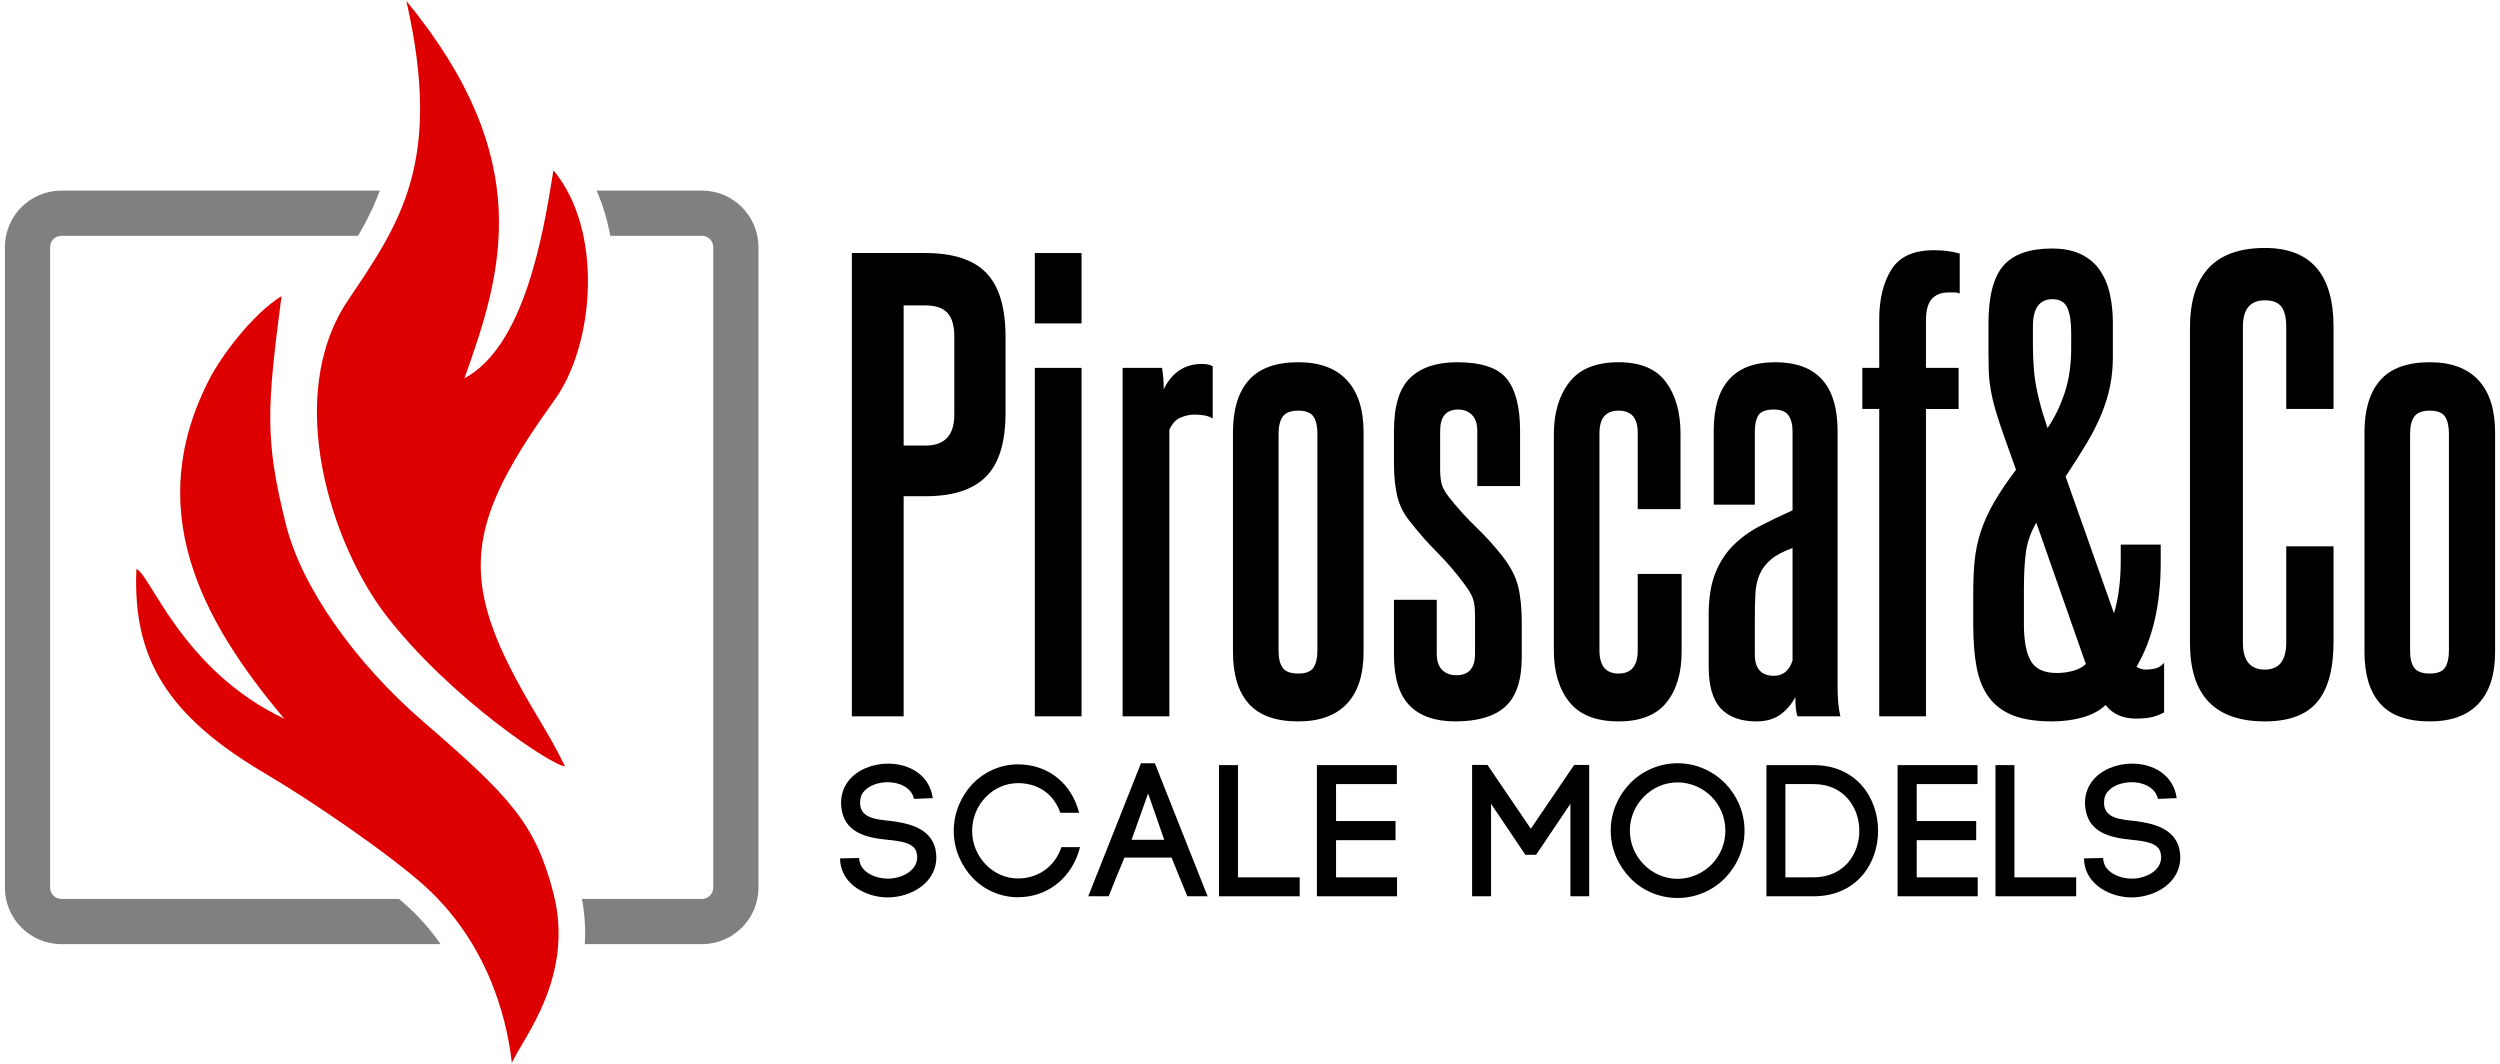
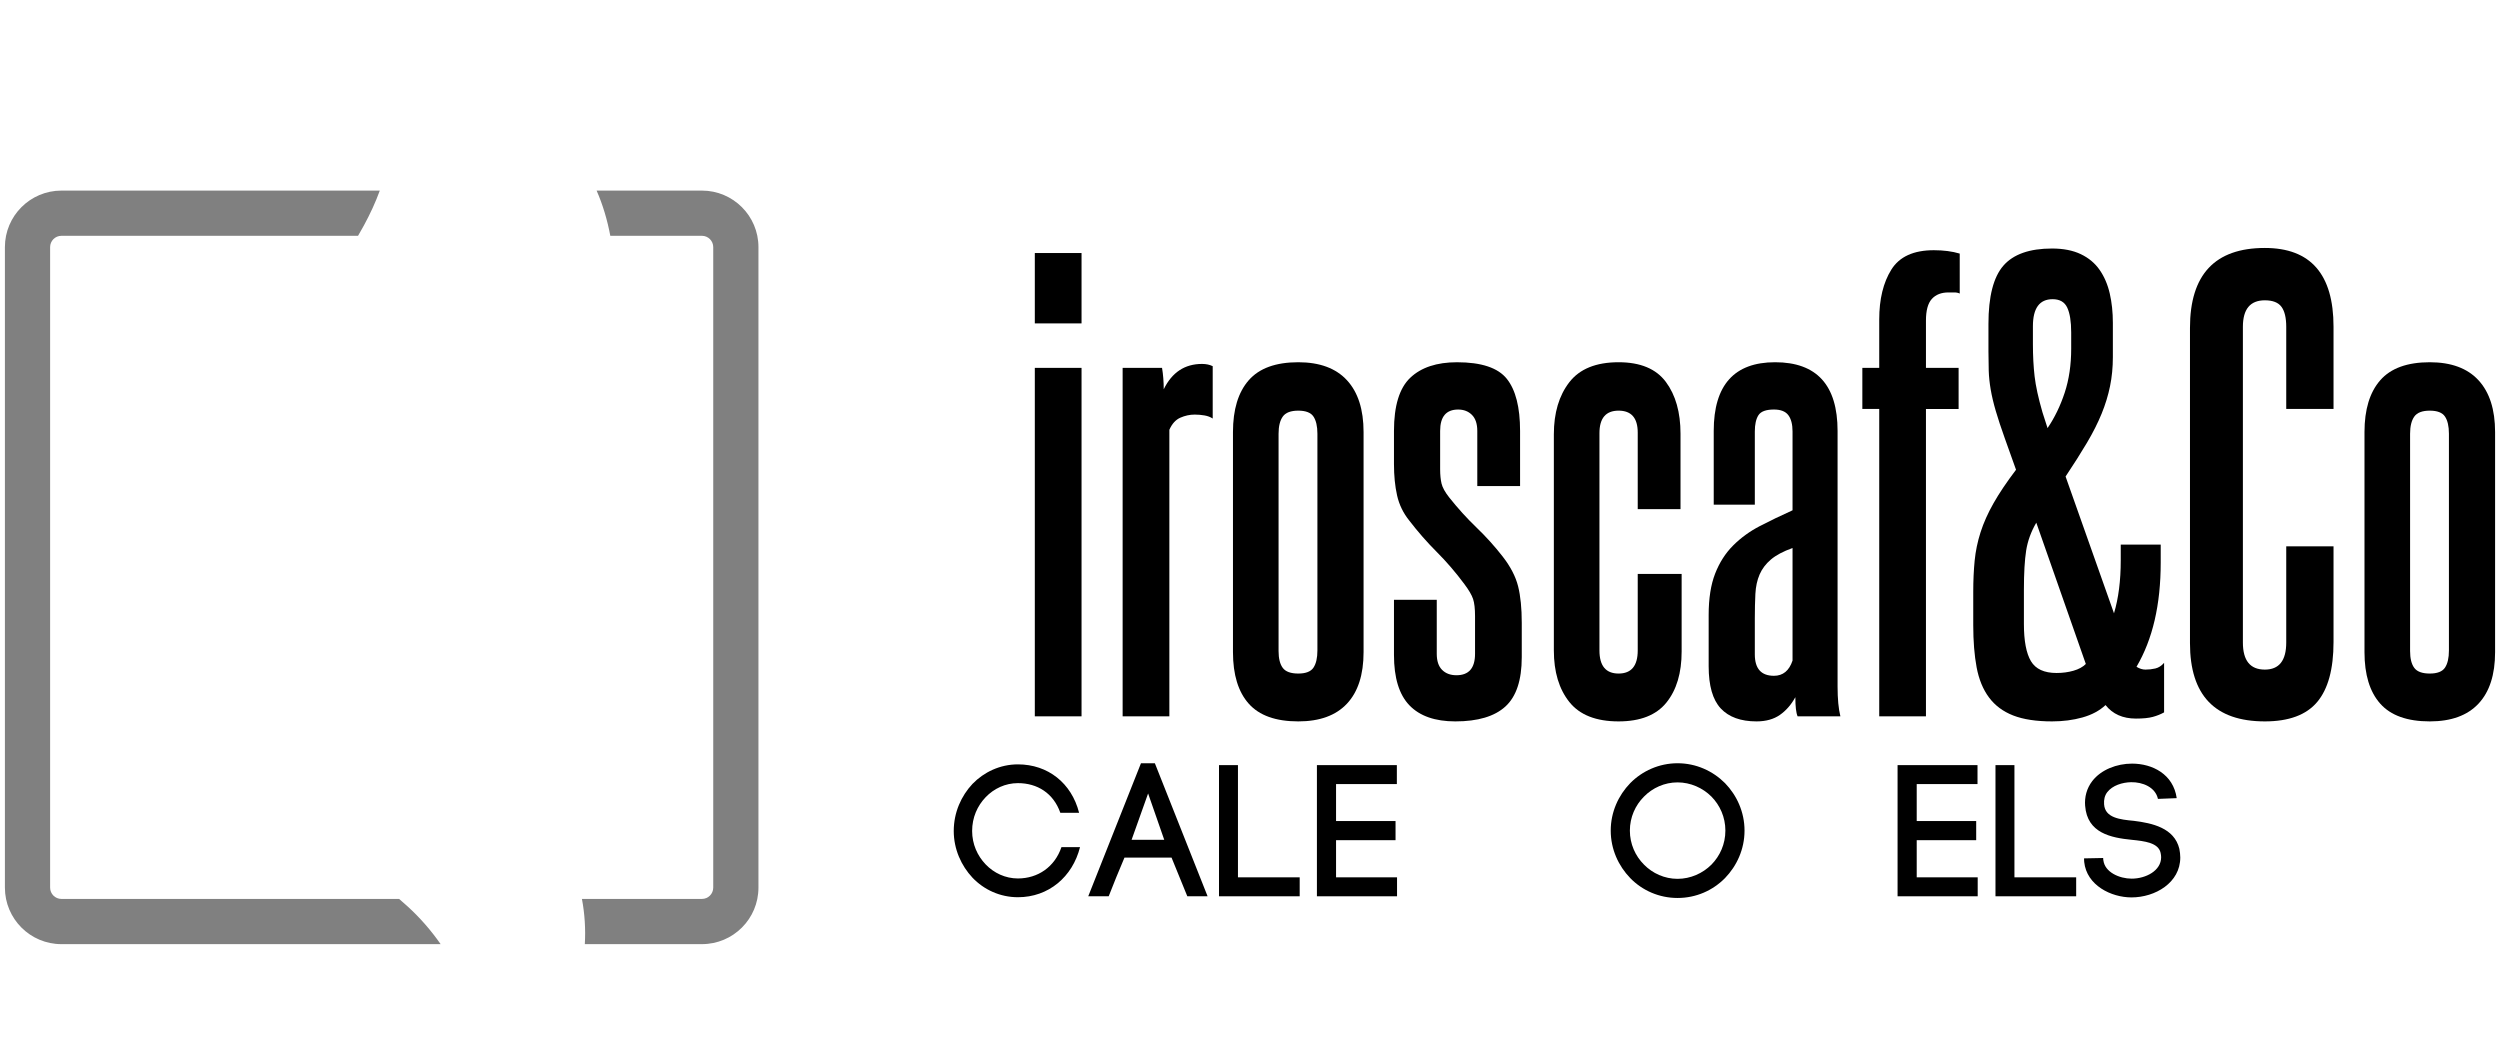
<svg xmlns="http://www.w3.org/2000/svg" xml:space="preserve" width="141mm" height="60mm" version="1.1" style="shape-rendering:geometricPrecision; text-rendering:geometricPrecision; image-rendering:optimizeQuality; fill-rule:evenodd; clip-rule:evenodd" viewBox="0 0 14100 6000">
  <defs>
    <style type="text/css">
   
    .fil1 {fill:gray}
    .fil2 {fill:#DE0000}
    .fil0 {fill:black;fill-rule:nonzero}
   
  </style>
  </defs>
  <g id="Слой_x0020_1">
-     <path class="fil0" d="M5382.31 1896.98c0,-59.26 -12.7,-103.18 -38.1,-131.76 -25.4,-28.57 -67.73,-42.86 -127,-42.86l-120.65 0 0 790.57 123.83 0c107.95,0 161.92,-58.2 161.92,-174.62l0 -441.33zm-577.85 2143.13l0 -2613.03 412.75 0c158.75,0 274.11,37.58 346.08,112.72 71.96,75.14 107.95,195.26 107.95,360.36l0 428.62c0,165.1 -36.52,284.7 -109.54,358.78 -73.03,74.08 -186.8,111.12 -341.31,111.12l-123.83 0 0 1241.43 -292.1 0z" />
    <path id="1" class="fil0" d="M5836.34 1823.96l0 -396.88 263.53 0 0 396.88 -263.53 0zm0 2216.15l0 -1965.33 263.53 0 0 1965.33 -263.53 0z" />
    <path id="2" class="fil0" d="M6331.64 4040.11l0 -1965.33 222.25 0c6.35,38.1 9.53,78.32 9.53,120.65 46.56,-95.25 118.53,-142.87 215.9,-142.87 23.28,0 43.39,4.23 60.32,12.7l0 295.27c-12.7,-8.46 -28.05,-14.28 -46.04,-17.46 -17.99,-3.17 -36.51,-4.76 -55.56,-4.76 -27.52,0 -54.5,5.82 -80.96,17.46 -26.46,11.64 -47.1,34.4 -61.91,68.26l0 1616.08 -263.53 0z" />
    <path id="3" class="fil0" d="M6953.94 2436.73c0,-127 29.63,-224.36 88.9,-292.1 59.27,-67.73 152.4,-101.6 279.4,-101.6 120.65,0 212.2,33.87 274.64,101.6 62.44,67.74 93.66,165.1 93.66,292.1l0 1241.43c0,127 -31.22,223.84 -93.66,290.51 -62.44,66.68 -153.99,100.02 -274.64,100.02 -127,0 -220.13,-33.34 -279.4,-100.02 -59.27,-66.67 -88.9,-163.51 -88.9,-290.51l0 -1241.43zm476.25 9.53c0,-42.33 -7.41,-74.61 -22.22,-96.84 -14.82,-22.22 -43.4,-33.34 -85.73,-33.34 -42.33,0 -71.44,11.12 -87.31,33.34 -15.88,22.23 -23.81,54.51 -23.81,96.84l0 1225.55c0,42.33 7.93,74.08 23.81,95.25 15.87,21.17 44.98,31.75 87.31,31.75 42.33,0 70.91,-11.11 85.73,-33.34 14.81,-22.22 22.22,-54.5 22.22,-96.84l0 -1222.37z" />
    <path id="4" class="fil0" d="M8582.72 3706.73c0,129.12 -30.69,221.73 -92.07,277.82 -61.39,56.09 -155.58,84.14 -282.58,84.14 -114.3,0 -200.55,-30.17 -258.76,-90.49 -58.21,-60.33 -87.31,-155.05 -87.31,-284.17l0 -311.15 241.3 0 0 304.8c0,40.22 10.05,70.38 30.16,90.49 20.11,20.11 47.09,30.16 80.96,30.16 69.85,0 104.78,-40.21 104.78,-120.65l0 -212.72c0,-42.33 -3.71,-74.61 -11.12,-96.84 -7.41,-22.22 -23.81,-50.27 -49.21,-84.14 -48.68,-65.61 -100.54,-125.94 -155.57,-180.97 -55.04,-55.03 -106.9,-114.3 -155.58,-177.8 -33.87,-42.33 -56.62,-89.43 -68.26,-141.29 -11.64,-51.86 -17.46,-110.59 -17.46,-176.21l0 -187.33c0,-141.81 30.69,-241.82 92.07,-300.03 61.38,-58.21 149.23,-87.32 263.53,-87.32 137.58,0 231.24,31.23 280.98,93.67 49.74,62.44 74.62,160.33 74.62,293.68l0 311.15 -241.3 0 0 -311.15c0,-40.21 -10.06,-70.37 -30.17,-90.48 -20.11,-20.11 -46.03,-30.17 -77.78,-30.17 -67.74,0 -101.6,40.22 -101.6,120.65l0 215.9c0,31.75 2.64,58.74 7.93,80.97 5.29,22.22 19.58,48.15 42.87,77.78 48.68,61.39 100.01,118.01 153.98,169.87 53.98,51.86 103.19,106.36 147.64,163.51 44.45,57.15 73.55,113.24 87.31,168.27 13.76,55.04 20.64,123.83 20.64,206.38l0 193.67z" />
    <path id="5" class="fil0" d="M9236.78 3236.83l247.65 0 0 438.15c0,120.65 -28.58,216.43 -85.73,287.34 -57.15,70.91 -147.11,106.37 -269.87,106.37 -127,0 -219.61,-36.52 -277.82,-109.54 -58.21,-73.03 -87.31,-169.87 -87.31,-290.52l0 -1219.2c0,-120.65 29.1,-218.54 87.31,-293.68 58.21,-75.14 150.82,-112.72 277.82,-112.72 122.76,0 211.66,37.05 266.7,111.13 55.03,74.08 82.55,171.45 82.55,292.1l0 425.45 -241.3 0 0 -431.8c0,-82.55 -35.99,-123.83 -107.95,-123.83 -71.97,0 -107.95,42.34 -107.95,127l0 1225.55c0,86.79 35.98,130.18 107.95,130.18 71.96,0 107.95,-43.39 107.95,-130.18l0 -431.8z" />
    <path id="6" class="fil0" d="M10138.48 4040.11c-8.47,-19.05 -12.7,-55.03 -12.7,-107.95 -23.29,42.33 -52.39,75.67 -87.32,100.01 -34.92,24.34 -78.84,36.52 -131.76,36.52 -88.9,0 -156.1,-24.35 -201.61,-73.03 -45.51,-48.68 -68.26,-128.06 -68.26,-238.13l0 -288.92c0,-93.13 12.17,-170.92 36.51,-233.36 24.34,-62.44 58.21,-115.36 101.6,-158.75 43.39,-43.39 93.66,-79.91 150.81,-109.54 57.15,-29.63 118.53,-59.27 184.15,-88.9l0 -444.5c0,-40.22 -7.94,-70.91 -23.81,-92.08 -15.88,-21.16 -42.86,-31.75 -80.96,-31.75 -44.45,0 -73.56,10.59 -87.32,31.75 -13.76,21.17 -20.63,51.86 -20.63,92.08l0 412.75 -231.78 0 0 -415.93c0,-258.23 115.36,-387.35 346.08,-387.35 234.95,0 352.42,129.12 352.42,387.35l0 1441.45c0,69.85 5.29,125.95 15.88,168.28l-241.3 0zm-28.58 -949.33c-52.92,19.05 -93.66,40.75 -122.24,65.09 -28.57,24.34 -49.74,52.39 -63.5,84.14 -13.76,31.75 -21.69,68.26 -23.81,109.54 -2.12,41.27 -3.17,87.31 -3.17,138.11l0 203.2c0,80.43 35.98,120.65 107.95,120.65 50.8,0 85.72,-28.58 104.77,-85.73l0 -635z" />
    <path id="7" class="fil0" d="M10598.86 4040.11l0 -1733.55 -95.25 0 0 -231.78 95.25 0 0 -273.05c0,-114.3 22.75,-207.96 68.26,-280.98 45.51,-73.03 125.41,-109.54 239.71,-109.54 55.03,0 103.72,6.35 146.05,19.05l0 225.42c-8.47,-4.23 -18.52,-6.35 -30.16,-6.35 -11.64,0 -22.76,0 -33.34,0 -40.22,0 -71.44,12.18 -93.66,36.52 -22.23,24.34 -33.34,65.08 -33.34,122.23l0 266.7 184.15 0 0 231.78 -184.15 0 0 1733.55 -263.52 0z" />
    <path id="8" class="fil0" d="M12205.41 4017.88c-19.05,10.59 -40.22,19.05 -63.5,25.41 -23.28,6.35 -55.03,9.52 -95.25,9.52 -74.08,0 -131.23,-25.4 -171.45,-76.2 -33.87,31.75 -77.26,55.03 -130.17,69.85 -52.92,14.82 -110.07,22.23 -171.45,22.23 -88.9,0 -161.93,-11.12 -219.08,-33.34 -57.15,-22.23 -102.66,-56.09 -136.52,-101.6 -33.87,-45.51 -57.15,-102.13 -69.85,-169.87 -12.7,-67.73 -19.05,-147.1 -19.05,-238.12l0 -187.33c0,-63.5 2.64,-122.23 7.93,-176.21 5.29,-53.97 16.41,-107.42 33.34,-160.34 16.93,-52.91 41.28,-107.42 73.03,-163.51 31.75,-56.09 74.08,-119.06 127,-188.91l-63.5 -177.8c-21.17,-59.27 -38.1,-110.6 -50.8,-153.99 -12.7,-43.39 -22.23,-83.61 -28.58,-120.65 -6.35,-37.04 -10.05,-72.49 -11.11,-106.36 -1.06,-33.87 -1.59,-69.85 -1.59,-107.95l0 -155.58c0,-154.51 28.05,-264.05 84.14,-328.61 56.09,-64.56 147.64,-96.84 274.64,-96.84 63.5,0 117.47,10.59 161.92,31.75 44.45,21.17 79.9,50.8 106.36,88.9 26.46,38.1 45.51,82.55 57.15,133.35 11.64,50.8 17.47,105.84 17.47,165.1l0 193.68c0,57.15 -5.3,111.65 -15.88,163.51 -10.58,51.86 -26.46,103.72 -47.62,155.58 -21.17,51.86 -48.69,106.36 -82.55,163.51 -33.87,57.15 -74.09,120.65 -120.65,190.5l273.05 771.52c25.4,-84.66 38.1,-184.15 38.1,-298.45l0 -88.9 225.42 0 0 101.6c0,237.07 -45.51,432.86 -136.52,587.38 16.93,10.58 33.86,15.87 50.8,15.87 19.05,0 37.57,-2.11 55.56,-6.35 17.99,-4.23 34.39,-14.81 49.21,-31.75l0 279.4zm-720.72 -1069.97c-29.64,50.8 -48.69,103.19 -57.15,157.16 -8.47,53.98 -12.7,127.53 -12.7,220.66l0 193.68c0,95.25 13.22,165.1 39.68,209.55 26.46,44.45 74.62,66.67 144.47,66.67 33.86,0 65.61,-4.23 95.25,-12.7 29.63,-8.46 52.91,-21.16 69.85,-38.1l-279.4 -796.92zm63.5 -533.4c40.21,-59.27 72.49,-125.94 96.83,-200.03 24.34,-74.08 36.52,-156.63 36.52,-247.65l0 -92.07c0,-61.38 -7.41,-107.95 -22.23,-139.7 -14.82,-31.75 -42.33,-47.63 -82.55,-47.63 -74.08,0 -111.12,50.8 -111.12,152.4l0 101.6c0,65.62 3.17,125.95 9.52,180.98 6.35,55.03 21.17,122.77 44.45,203.2l28.58 88.9z" />
    <path id="9" class="fil0" d="M12894.39 3081.26l266.7 0 0 539.75c0,152.4 -30.7,265.11 -92.08,338.14 -61.38,73.02 -159.81,109.54 -295.27,109.54 -281.52,0 -422.28,-147.11 -422.28,-441.33l0 -1778c0,-300.57 140.76,-450.85 422.28,-450.85 258.23,0 387.35,148.17 387.35,444.5l0 463.55 -266.7 0 0 -463.55c0,-50.8 -9,-88.37 -26.99,-112.71 -17.99,-24.34 -49.21,-36.52 -93.66,-36.52 -82.55,0 -123.83,49.75 -123.83,149.23l0 1781.17c0,101.6 41.28,152.4 123.83,152.4 80.43,0 120.65,-50.8 120.65,-152.4l0 -542.92z" />
    <path id="10" class="fil0" d="M13335.71 2436.73c0,-127 29.63,-224.36 88.9,-292.1 59.27,-67.73 152.4,-101.6 279.4,-101.6 120.65,0 212.2,33.87 274.64,101.6 62.44,67.74 93.66,165.1 93.66,292.1l0 1241.43c0,127 -31.22,223.84 -93.66,290.51 -62.44,66.68 -153.99,100.02 -274.64,100.02 -127,0 -220.13,-33.34 -279.4,-100.02 -59.27,-66.67 -88.9,-163.51 -88.9,-290.51l0 -1241.43zm476.25 9.53c0,-42.33 -7.41,-74.61 -22.22,-96.84 -14.82,-22.22 -43.4,-33.34 -85.73,-33.34 -42.33,0 -71.44,11.12 -87.31,33.34 -15.88,22.23 -23.81,54.51 -23.81,96.84l0 1225.55c0,42.33 7.93,74.08 23.81,95.25 15.87,21.17 44.98,31.75 87.31,31.75 42.33,0 70.91,-11.11 85.73,-33.34 14.81,-22.22 22.22,-54.5 22.22,-96.84l0 -1222.37z" />
-     <path class="fil0" d="M5260.79 4501.54c-19.05,-135.46 -137.58,-194.73 -251.88,-194.73 -85.73,0 -174.63,33.87 -224.37,98.43 -31.75,41.27 -44.45,91.01 -40.22,140.75l0 -1.06c11.64,154.52 147.11,179.92 262.47,191.56 74.08,7.41 150.28,16.94 162.98,73.03 2.12,9.52 3.18,17.99 3.18,25.4 0,76.2 -86.79,120.65 -166.16,120.65 -68.79,0 -152.4,-35.99 -159.81,-104.78l0 4.24 -1.06 -15.88 -107.95 2.12 1.06 20.11c13.76,132.29 152.4,200.02 266.7,200.02 133.35,0 275.17,-82.55 275.17,-225.42 0,-14.82 -2.12,-32.81 -5.3,-48.69 -28.57,-118.53 -154.51,-144.99 -256.11,-157.69 -79.38,-7.41 -162.98,-16.93 -168.28,-93.13 -2.11,-25.4 3.18,-49.74 18,-68.79 29.63,-38.1 84.66,-55.04 134.4,-56.09 64.56,-1.06 136.53,27.51 151.35,94.19l105.83 -4.24z" />
    <path id="1" class="fil0" d="M5379.1 4686.75c0,102.66 42.34,195.79 105.84,263.53 64.56,67.73 155.57,110.06 256.11,110.06 172.51,0 307.98,-114.3 350.31,-282.57l-104.77 0c-38.1,112.18 -133.35,176.74 -245.54,176.74 -70.9,0 -135.46,-30.69 -182.03,-79.38 -46.57,-48.68 -76.2,-114.3 -76.2,-188.38 0,-76.2 29.63,-141.82 76.2,-190.5 46.57,-48.68 111.13,-79.37 182.03,-79.37 109.01,0 200.03,56.09 239.19,167.21l105.83 0c-42.33,-167.21 -175.68,-273.05 -345.02,-273.05 -100.54,0 -191.55,43.4 -256.11,110.07 -63.5,67.73 -105.84,160.87 -105.84,265.64z" />
    <path id="2" class="fil0" d="M6475.32 4475.09l91.02 261.4 -184.15 0 93.13 -261.4zm221.19 579.96l114.3 0 -297.39 -750.36 -78.32 0 -297.39 750.36 115.36 0c23.28,-61.38 60.32,-150.28 88.9,-218.02l265.64 0 88.9 218.02z" />
    <polygon id="3" class="fil0" points="6982.05,4315.28 6875.16,4315.28 6875.16,5055.05 7330.24,5055.05 7330.24,4948.16 6982.05,4948.16 " />
    <polygon id="4" class="fil0" points="7535.35,4738.61 7870.84,4738.61 7870.84,4630.66 7535.35,4630.66 7535.35,4422.17 7878.25,4422.17 7878.25,4315.28 7427.4,4315.28 7427.4,5055.05 7879.31,5055.05 7879.31,4948.16 7535.35,4948.16 " />
-     <polygon id="5" class="fil0" points="8409.53,4533.29 8603.2,4821.16 8663.53,4821.16 8857.2,4533.29 8857.2,5055.05 8963.04,5055.05 8963.04,4314.22 8878.37,4314.22 8633.9,4674.05 8389.42,4314.22 8302.64,4314.22 8302.64,5055.05 8409.53,5055.05 " />
    <path id="6" class="fil0" d="M9731.17 4684.63c0,76.2 -30.69,142.88 -78.31,191.56 -49.74,49.74 -118.54,80.44 -191.56,80.44 -73.03,0 -140.76,-30.7 -189.44,-80.44 -48.69,-48.68 -79.38,-116.41 -79.38,-191.56 0,-75.14 30.69,-142.87 79.38,-191.55 48.68,-49.74 116.41,-80.44 189.44,-80.44 73.02,0 141.82,30.7 191.56,80.44 47.62,48.68 78.31,115.35 78.31,191.55zm-646.64 0c0,104.78 43.39,198.97 110.07,267.76 67.73,69.85 162.98,112.18 266.7,112.18 104.77,0 198.96,-42.33 267.76,-112.18 66.67,-68.79 110.06,-162.98 110.06,-267.76 0,-104.77 -43.39,-198.96 -110.06,-267.75 -68.8,-68.79 -162.99,-112.19 -267.76,-112.19 -103.72,0 -198.97,43.4 -266.7,112.19 -66.68,68.79 -110.07,162.98 -110.07,267.75z" />
-     <path id="7" class="fil0" d="M10069.62 4948.16l0 -525.99 158.75 0c171.45,0 258.23,132.29 258.23,263.52 0,131.24 -86.78,262.47 -258.23,262.47l-158.75 0zm-106.89 -632.88l0 739.77 265.64 0c242.36,0 364.07,-184.15 364.07,-369.36 0,-185.2 -121.71,-370.41 -364.07,-370.41l-265.64 0z" />
    <polygon id="8" class="fil0" points="10810.24,4738.61 11145.73,4738.61 11145.73,4630.66 10810.24,4630.66 10810.24,4422.17 11153.14,4422.17 11153.14,4315.28 10702.29,4315.28 10702.29,5055.05 11154.2,5055.05 11154.2,4948.16 10810.24,4948.16 " />
    <polygon id="9" class="fil0" points="11361.42,4315.28 11254.53,4315.28 11254.53,5055.05 11709.61,5055.05 11709.61,4948.16 11361.42,4948.16 " />
    <path id="10" class="fil0" d="M12276.67 4501.54c-19.05,-135.46 -137.58,-194.73 -251.88,-194.73 -85.73,0 -174.63,33.87 -224.37,98.43 -31.75,41.27 -44.45,91.01 -40.22,140.75l0 -1.06c11.64,154.52 147.11,179.92 262.47,191.56 74.08,7.41 150.28,16.94 162.98,73.03 2.12,9.52 3.18,17.99 3.18,25.4 0,76.2 -86.79,120.65 -166.16,120.65 -68.79,0 -152.4,-35.99 -159.81,-104.78l0 4.24 -1.06 -15.88 -107.95 2.12 1.06 20.11c13.76,132.29 152.4,200.02 266.7,200.02 133.35,0 275.17,-82.55 275.17,-225.42 0,-14.82 -2.12,-32.81 -5.3,-48.69 -28.57,-118.53 -154.51,-144.99 -256.11,-157.69 -79.38,-7.41 -162.98,-16.93 -168.28,-93.13 -2.11,-25.4 3.18,-49.74 18,-68.79 29.63,-38.1 84.66,-55.04 134.4,-56.09 64.56,-1.06 136.53,27.51 151.35,94.19l105.83 -4.24z" />
    <path class="fil1" d="M27.68 1393.69c0,-175.92 142.83,-318.75 318.75,-318.75l1795.66 0c-24.18,66.23 -54.03,130.98 -89.49,196.23 -10.74,19.76 -21.83,39.34 -33.21,58.77l-1672.96 0c-35.16,0 -63.75,28.59 -63.75,63.75l0 3612.48c0,35.16 28.59,63.75 63.75,63.75l1904.56 0c15.53,13.31 30.8,26.71 45.72,40.22 70.98,64.24 133.88,136.55 188.49,214.78l-2138.77 0c-175.92,0 -318.75,-142.83 -318.75,-318.75l0 -3612.48zm3337.22 -318.75l594.01 0c175.92,0 318.75,142.83 318.75,318.75l0 3612.48c0,176.04 -142.71,318.75 -318.75,318.75l-660.51 0c4.91,-84.38 -0.25,-169.46 -16.29,-255l676.8 0c35.28,0 63.75,-28.47 63.75,-63.75l0 -3612.48c0,-35.16 -28.59,-63.75 -63.75,-63.75l-516.79 0c-16.72,-89.4 -42.34,-175.46 -77.22,-255z" />
-     <path class="fil2" d="M2291.84 5.38c737.9,898.13 541.3,1532.36 327.46,2128.28 338.99,-180.86 445.42,-814.31 501.99,-1173.29 283.97,339.67 232.08,981.89 6.92,1294.74 -449.15,624.09 -534.37,938.71 -260.75,1491.16 117.03,236.33 210.29,353.83 319.32,575.64 -63.93,3.07 -646.85,-381.93 -1009.09,-850.99 -304.13,-393.81 -582.88,-1230.54 -214.53,-1777.98 293.34,-435.93 536.07,-777 328.68,-1687.56zm-1106.95 2125.62c61.82,-118.32 233.97,-355.71 402.94,-461.11 -81.85,629.54 -95.81,805.37 24.69,1288.04 88.8,355.76 392.65,781.84 772.43,1110.11 491.55,424.89 633.4,574.81 735.44,965.77 123.15,471.95 -168.48,818.18 -233.78,960.81 -18.49,-172.46 -99.29,-642.78 -489.25,-995.7 -206.98,-187.3 -650.43,-488.28 -898.31,-634.11 -558.54,-328.58 -751.59,-653.67 -729.77,-1156.03 78.99,30.83 259.57,572.89 834.15,844.76 -475.72,-563.83 -802.12,-1188.45 -418.54,-1922.54z" />
  </g>
</svg>